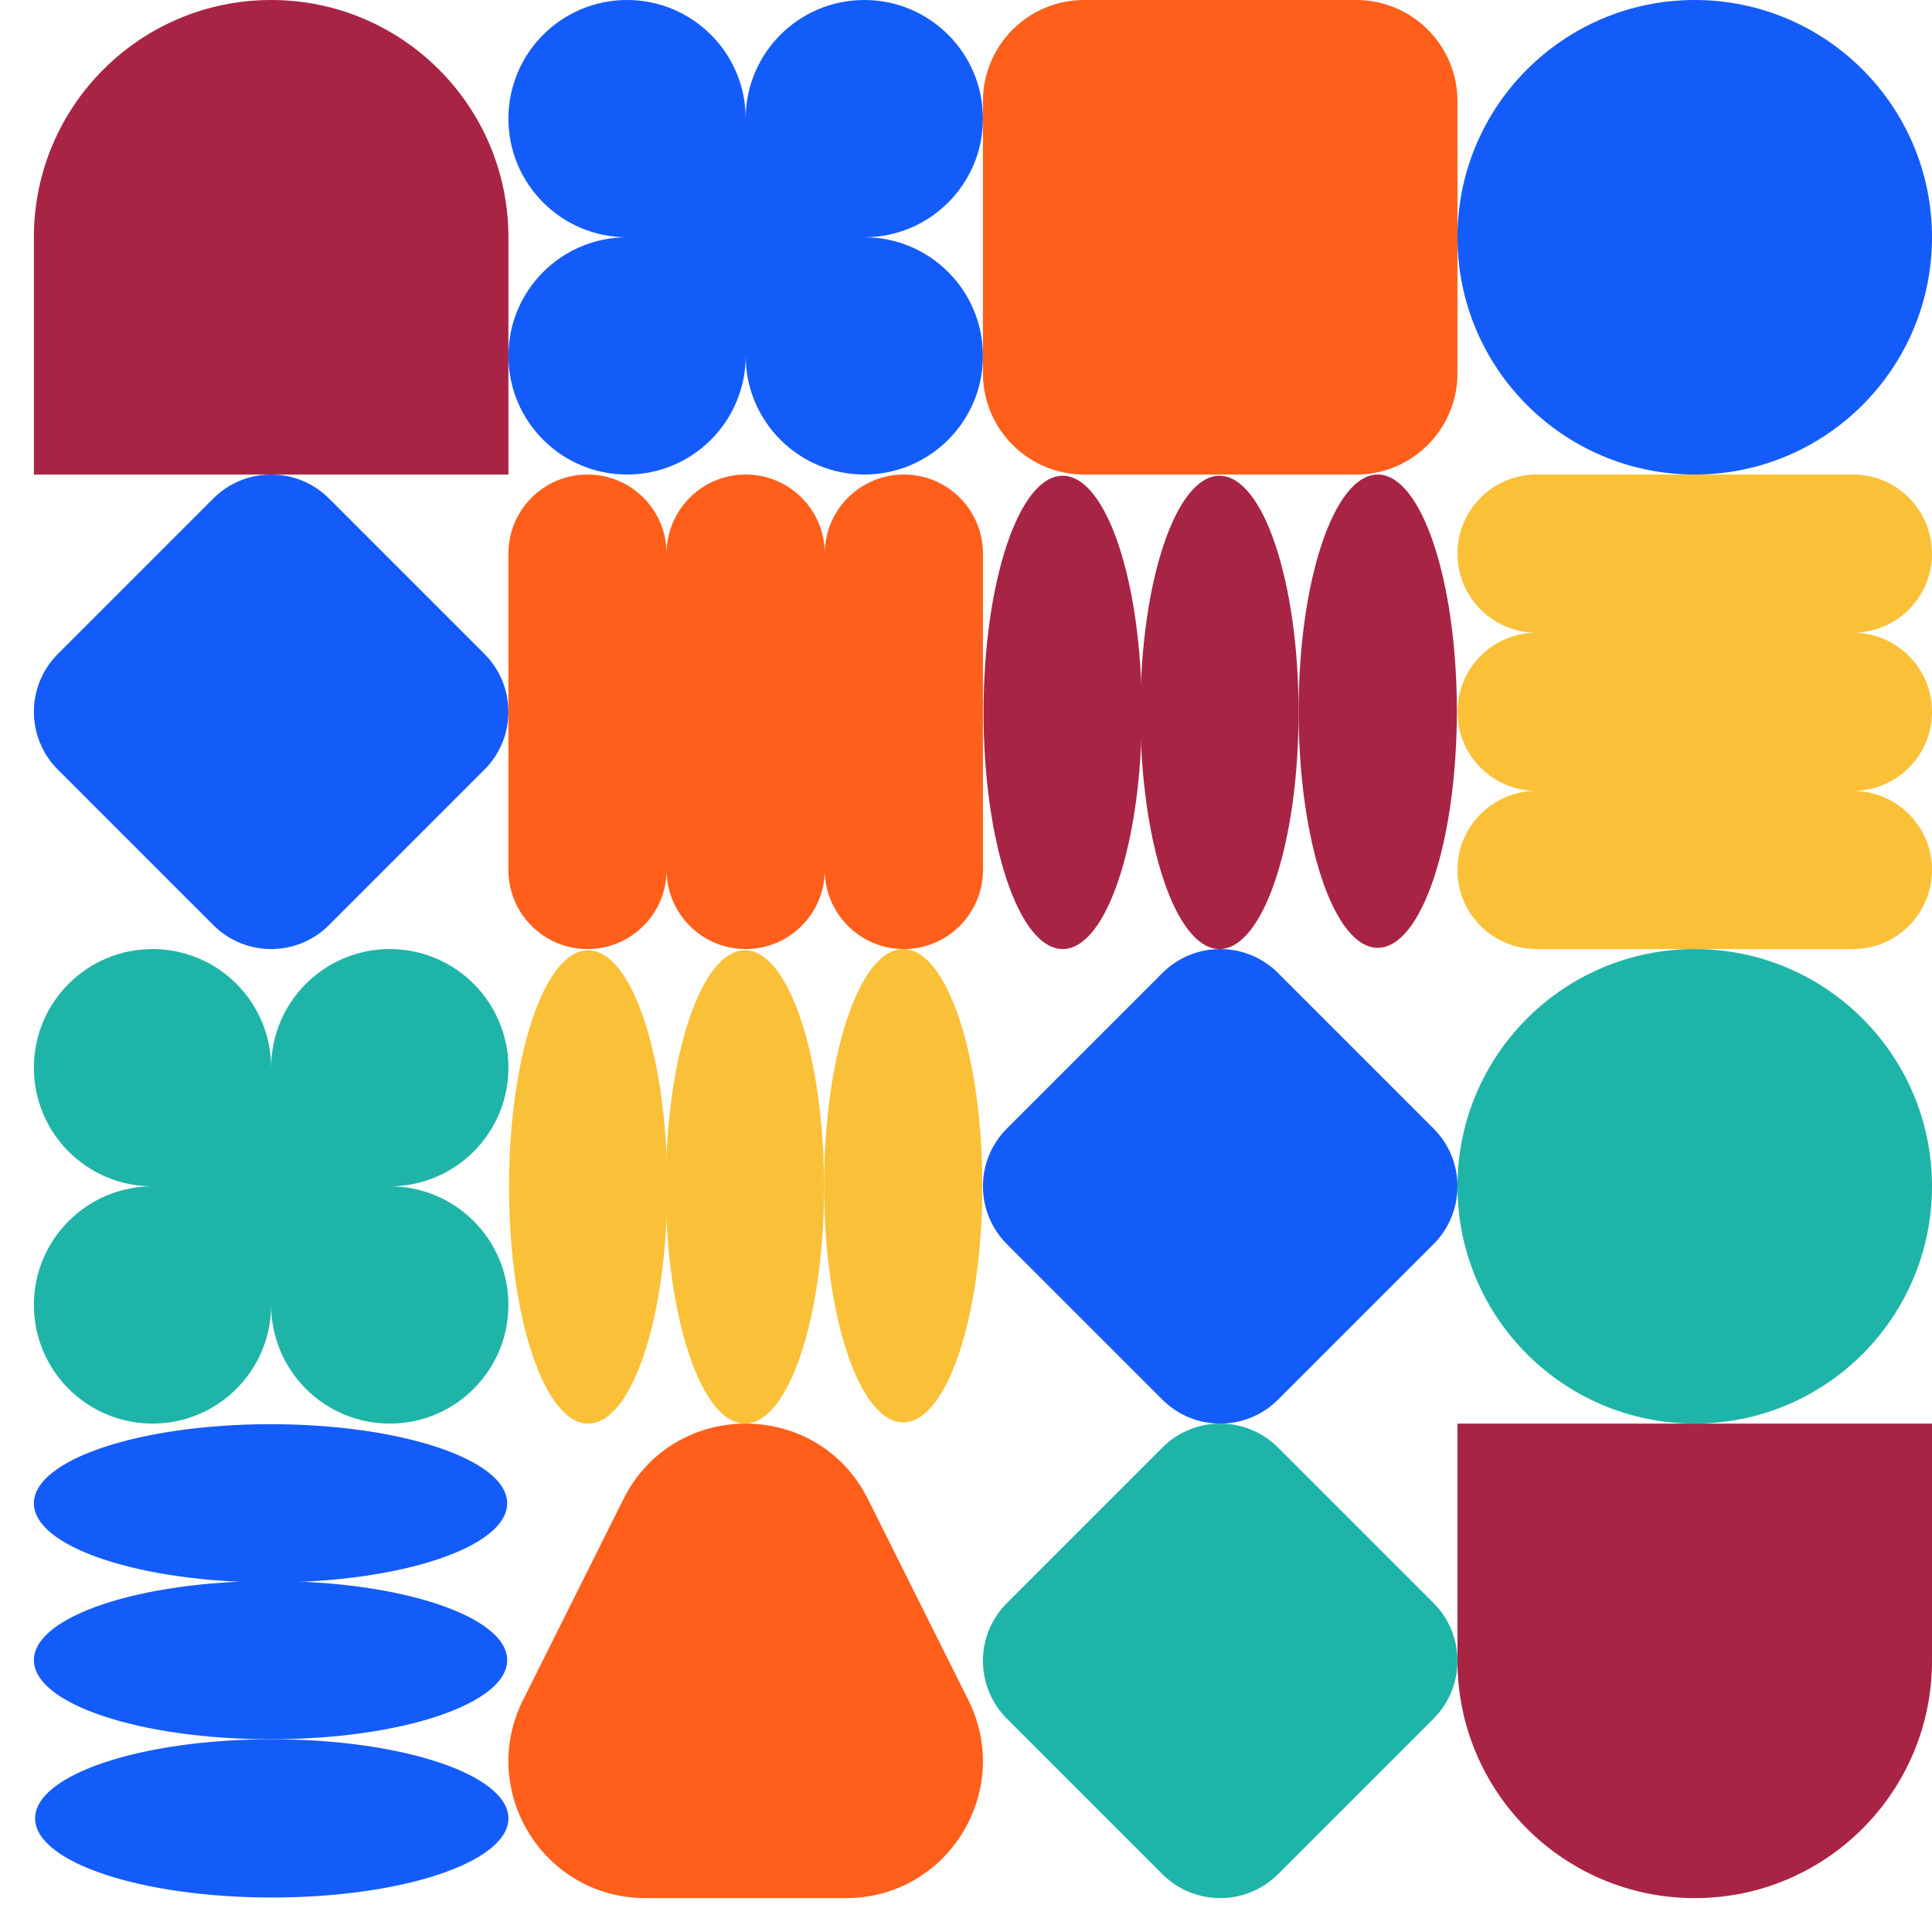
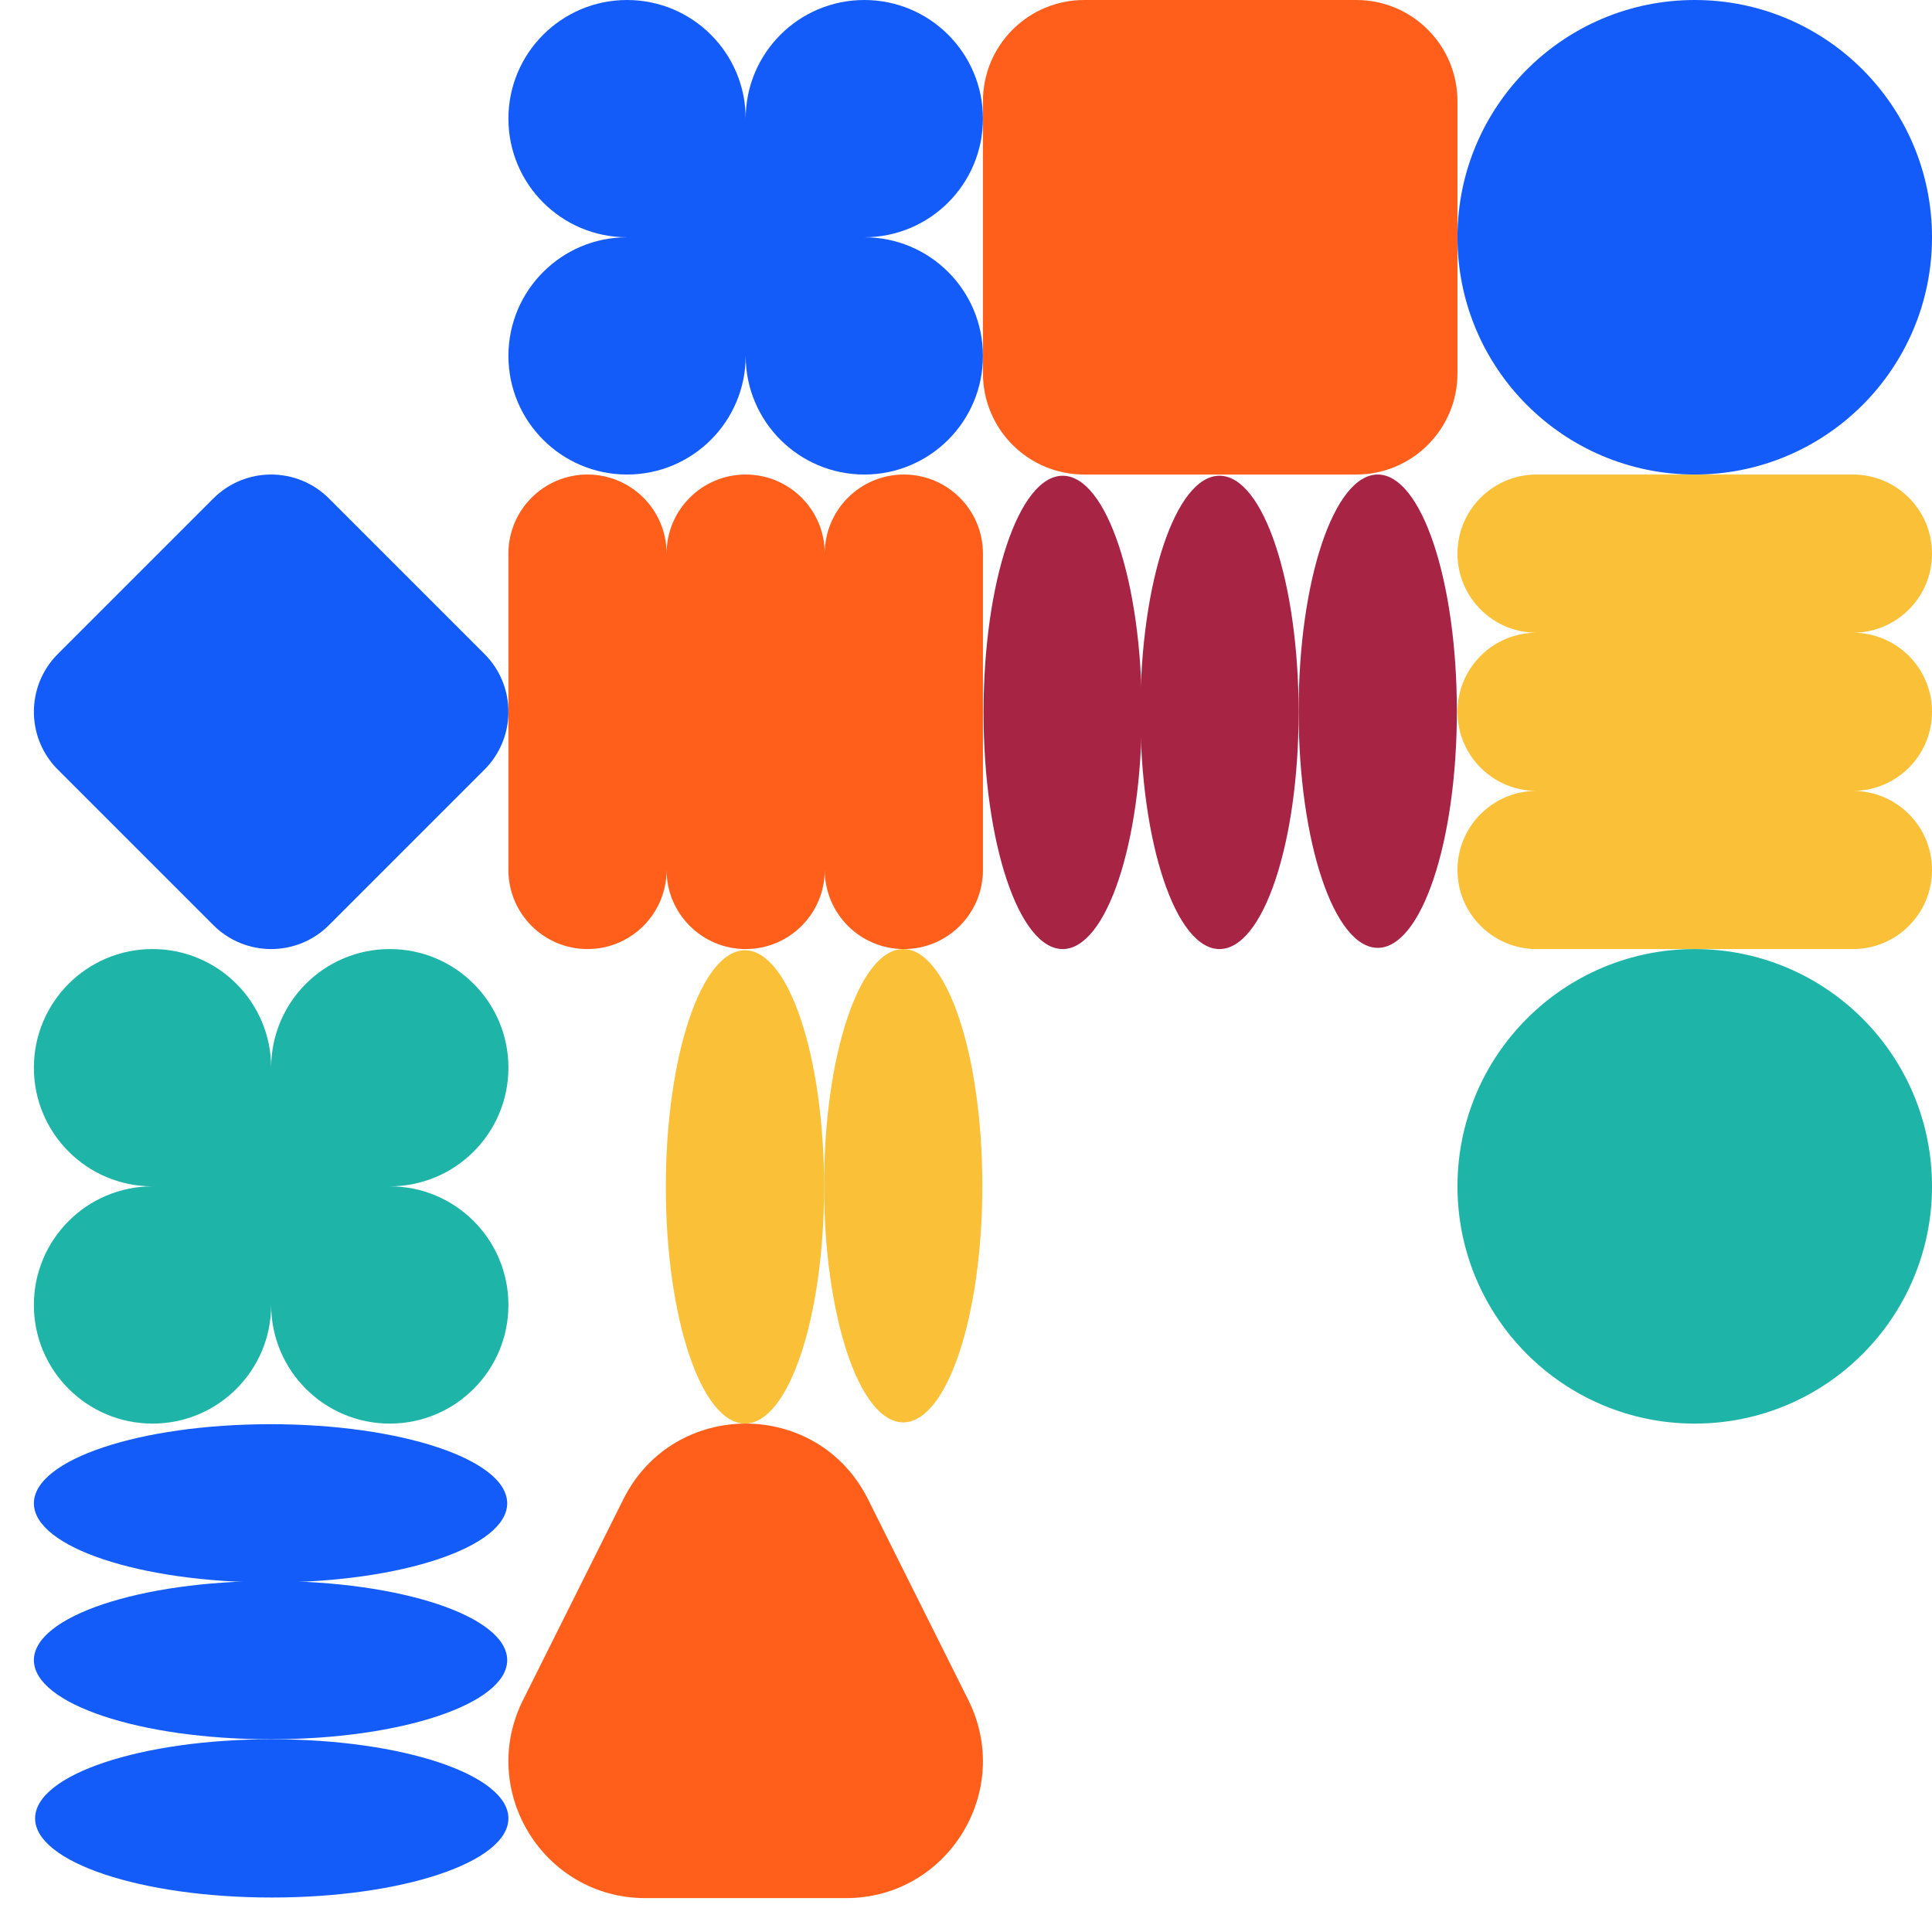
<svg xmlns="http://www.w3.org/2000/svg" width="433" height="433" viewBox="0 0 433 433" fill="none">
-   <path d="M60.769 0C90.137 0 113.945 23.807 113.945 53.175V106.351H7.594V53.175C7.594 23.807 31.401 0 60.769 0Z" fill="#A82445" />
  <path d="M220.297 79.763C220.297 94.449 208.393 106.351 193.709 106.351C179.025 106.351 167.122 94.447 167.122 79.763C167.122 94.449 155.218 106.351 140.534 106.351C125.85 106.351 113.946 94.447 113.946 79.763C113.946 65.079 125.85 53.175 140.534 53.175C125.85 53.175 113.946 41.272 113.946 26.588C113.946 11.904 125.85 0 140.534 0C155.218 0 167.122 11.904 167.122 26.588C167.122 11.904 179.025 0 193.709 0C208.393 0 220.297 11.904 220.297 26.588C220.297 41.272 208.393 53.175 193.709 53.175C208.393 53.175 220.297 65.079 220.297 79.763Z" fill="#145CFA" />
  <path d="M303.961 0H242.986C230.455 0 220.297 10.158 220.297 22.689V83.664C220.297 96.194 230.455 106.352 242.986 106.352H303.961C316.492 106.352 326.65 96.194 326.65 83.664V22.689C326.65 10.158 316.492 0 303.961 0Z" fill="#FF5F1A" />
  <path d="M379.826 0H379.825C350.457 0 326.649 23.807 326.649 53.175V53.177C326.649 82.545 350.457 106.352 379.825 106.352H379.826C409.194 106.352 433.002 82.545 433.002 53.177V53.175C433.002 23.807 409.194 0 379.826 0Z" fill="#145CFA" />
  <path d="M47.806 111.722L12.964 146.564C5.804 153.724 5.804 165.332 12.964 172.492L47.806 207.334C54.966 214.494 66.574 214.494 73.734 207.334L108.576 172.492C115.736 165.332 115.736 153.724 108.576 146.564L73.734 111.722C66.574 104.562 54.966 104.562 47.806 111.722Z" fill="#145CFA" />
  <path d="M202.573 212.703C212.363 212.703 220.299 204.767 220.299 194.978V124.076C220.299 114.287 212.363 106.351 202.573 106.351C192.784 106.351 184.847 114.287 184.847 124.076C184.847 114.287 176.911 106.351 167.122 106.351C157.332 106.351 149.396 114.287 149.396 124.076C149.396 114.287 141.46 106.351 131.67 106.351C121.881 106.351 113.945 114.287 113.945 124.076V194.978C113.945 204.767 121.881 212.703 131.67 212.703C141.46 212.703 149.396 204.767 149.396 194.978C149.396 204.767 157.332 212.703 167.122 212.703C176.911 212.703 184.847 204.767 184.847 194.978C184.847 204.767 192.784 212.703 202.573 212.703Z" fill="#FF5F1A" />
  <path d="M238.167 212.703C247.961 212.703 255.901 188.957 255.901 159.664C255.901 130.371 247.961 106.625 238.167 106.625C228.373 106.625 220.433 130.371 220.433 159.664C220.433 188.957 228.373 212.703 238.167 212.703Z" fill="#A82445" />
  <path d="M273.313 212.703C283.107 212.703 291.047 188.957 291.047 159.664C291.047 130.371 283.107 106.625 273.313 106.625C263.519 106.625 255.58 130.371 255.58 159.664C255.58 188.957 263.519 212.703 273.313 212.703Z" fill="#A82445" />
  <path d="M308.78 212.431C318.574 212.431 326.513 188.684 326.513 159.392C326.513 130.099 318.574 106.352 308.78 106.352C298.986 106.352 291.046 130.099 291.046 159.392C291.046 188.684 298.986 212.431 308.78 212.431Z" fill="#A82445" />
  <path d="M433.002 124.076C433.002 114.287 425.066 106.351 415.276 106.351H344.375C334.586 106.351 326.649 114.287 326.649 124.076C326.649 133.866 334.586 141.802 344.375 141.802C334.586 141.802 326.649 149.738 326.649 159.528C326.649 169.317 334.586 177.253 344.375 177.253C334.586 177.253 326.649 185.19 326.649 194.979C326.649 204.769 334.586 212.705 344.375 212.705H415.276C425.066 212.705 433.002 204.769 433.002 194.979C433.002 185.19 425.066 177.253 415.276 177.253C425.066 177.253 433.002 169.317 433.002 159.528C433.002 149.738 425.066 141.802 415.276 141.802C425.066 141.802 433.002 133.866 433.002 124.076Z" fill="#FAC038" />
  <path d="M113.946 292.468C113.946 307.154 102.043 319.056 87.358 319.056C72.674 319.056 60.771 307.152 60.771 292.468C60.771 307.154 48.867 319.056 34.183 319.056C19.499 319.056 7.594 307.152 7.594 292.468C7.594 277.784 19.497 265.88 34.181 265.88C19.499 265.88 7.594 253.977 7.594 239.291C7.594 224.605 19.497 212.703 34.181 212.703C48.865 212.703 60.769 224.607 60.769 239.291C60.769 224.607 72.673 212.703 87.357 212.703C102.041 212.703 113.945 224.607 113.945 239.291C113.945 253.975 102.041 265.879 87.357 265.879C102.041 265.879 113.945 277.782 113.945 292.466L113.946 292.468Z" fill="#1EB5A8" />
-   <path d="M131.816 319.055C141.61 319.055 149.55 295.309 149.55 266.016C149.55 236.724 141.61 212.977 131.816 212.977C122.022 212.977 114.083 236.724 114.083 266.016C114.083 295.309 122.022 319.055 131.816 319.055Z" fill="#FAC038" />
  <path d="M166.961 319.055C176.755 319.055 184.695 295.309 184.695 266.016C184.695 236.724 176.755 212.977 166.961 212.977C157.167 212.977 149.228 236.724 149.228 266.016C149.228 295.309 157.167 319.055 166.961 319.055Z" fill="#FAC038" />
  <path d="M202.427 318.783C212.221 318.783 220.161 295.037 220.161 265.744C220.161 236.451 212.221 212.705 202.427 212.705C192.633 212.705 184.693 236.451 184.693 265.744C184.693 295.037 192.633 318.783 202.427 318.783Z" fill="#FAC038" />
-   <path d="M260.51 218.074L225.667 252.916C218.508 260.076 218.508 271.684 225.667 278.844L260.51 313.686C267.67 320.846 279.278 320.846 286.438 313.686L321.28 278.844C328.44 271.684 328.44 260.076 321.28 252.916L286.438 218.074C279.278 210.914 267.67 210.914 260.51 218.074Z" fill="#145CFA" />
  <path d="M379.826 212.703H379.825C350.457 212.703 326.649 236.511 326.649 265.879V265.88C326.649 295.248 350.457 319.056 379.825 319.056H379.826C409.194 319.056 433.002 295.248 433.002 265.88V265.879C433.002 236.511 409.194 212.703 379.826 212.703Z" fill="#1EB5A8" />
  <path d="M60.633 354.659C89.926 354.659 113.672 346.72 113.672 336.925C113.672 327.131 89.926 319.192 60.633 319.192C31.34 319.192 7.594 327.131 7.594 336.925C7.594 346.72 31.34 354.659 60.633 354.659Z" fill="#145CFA" />
  <path d="M60.633 389.804C89.926 389.804 113.672 381.864 113.672 372.07C113.672 362.276 89.926 354.336 60.633 354.336C31.34 354.336 7.594 362.276 7.594 372.07C7.594 381.864 31.34 389.804 60.633 389.804Z" fill="#145CFA" />
  <path d="M60.905 425.272C90.198 425.272 113.945 417.332 113.945 407.538C113.945 397.744 90.198 389.804 60.905 389.804C31.613 389.804 7.866 397.744 7.866 407.538C7.866 417.332 31.613 425.272 60.905 425.272Z" fill="#145CFA" />
  <path d="M117.221 381.012L139.704 336.013C151.001 313.404 183.242 313.404 194.538 336.013L217.021 381.012C227.21 401.408 212.39 425.406 189.603 425.406H144.636C121.849 425.406 107.028 401.408 117.218 381.012H117.221Z" fill="#FF5F1A" />
-   <path d="M260.51 324.424L225.668 359.266C218.508 366.426 218.508 378.034 225.668 385.194L260.51 420.036C267.67 427.196 279.278 427.196 286.438 420.036L321.28 385.194C328.44 378.034 328.44 366.426 321.28 359.266L286.438 324.424C279.278 317.264 267.67 317.264 260.51 324.424Z" fill="#1EB5A8" />
-   <path d="M379.825 425.408C350.457 425.408 326.649 401.601 326.649 372.233V319.057H433.002V372.233C433.002 401.601 409.195 425.408 379.826 425.408H379.825Z" fill="#A82445" />
</svg>